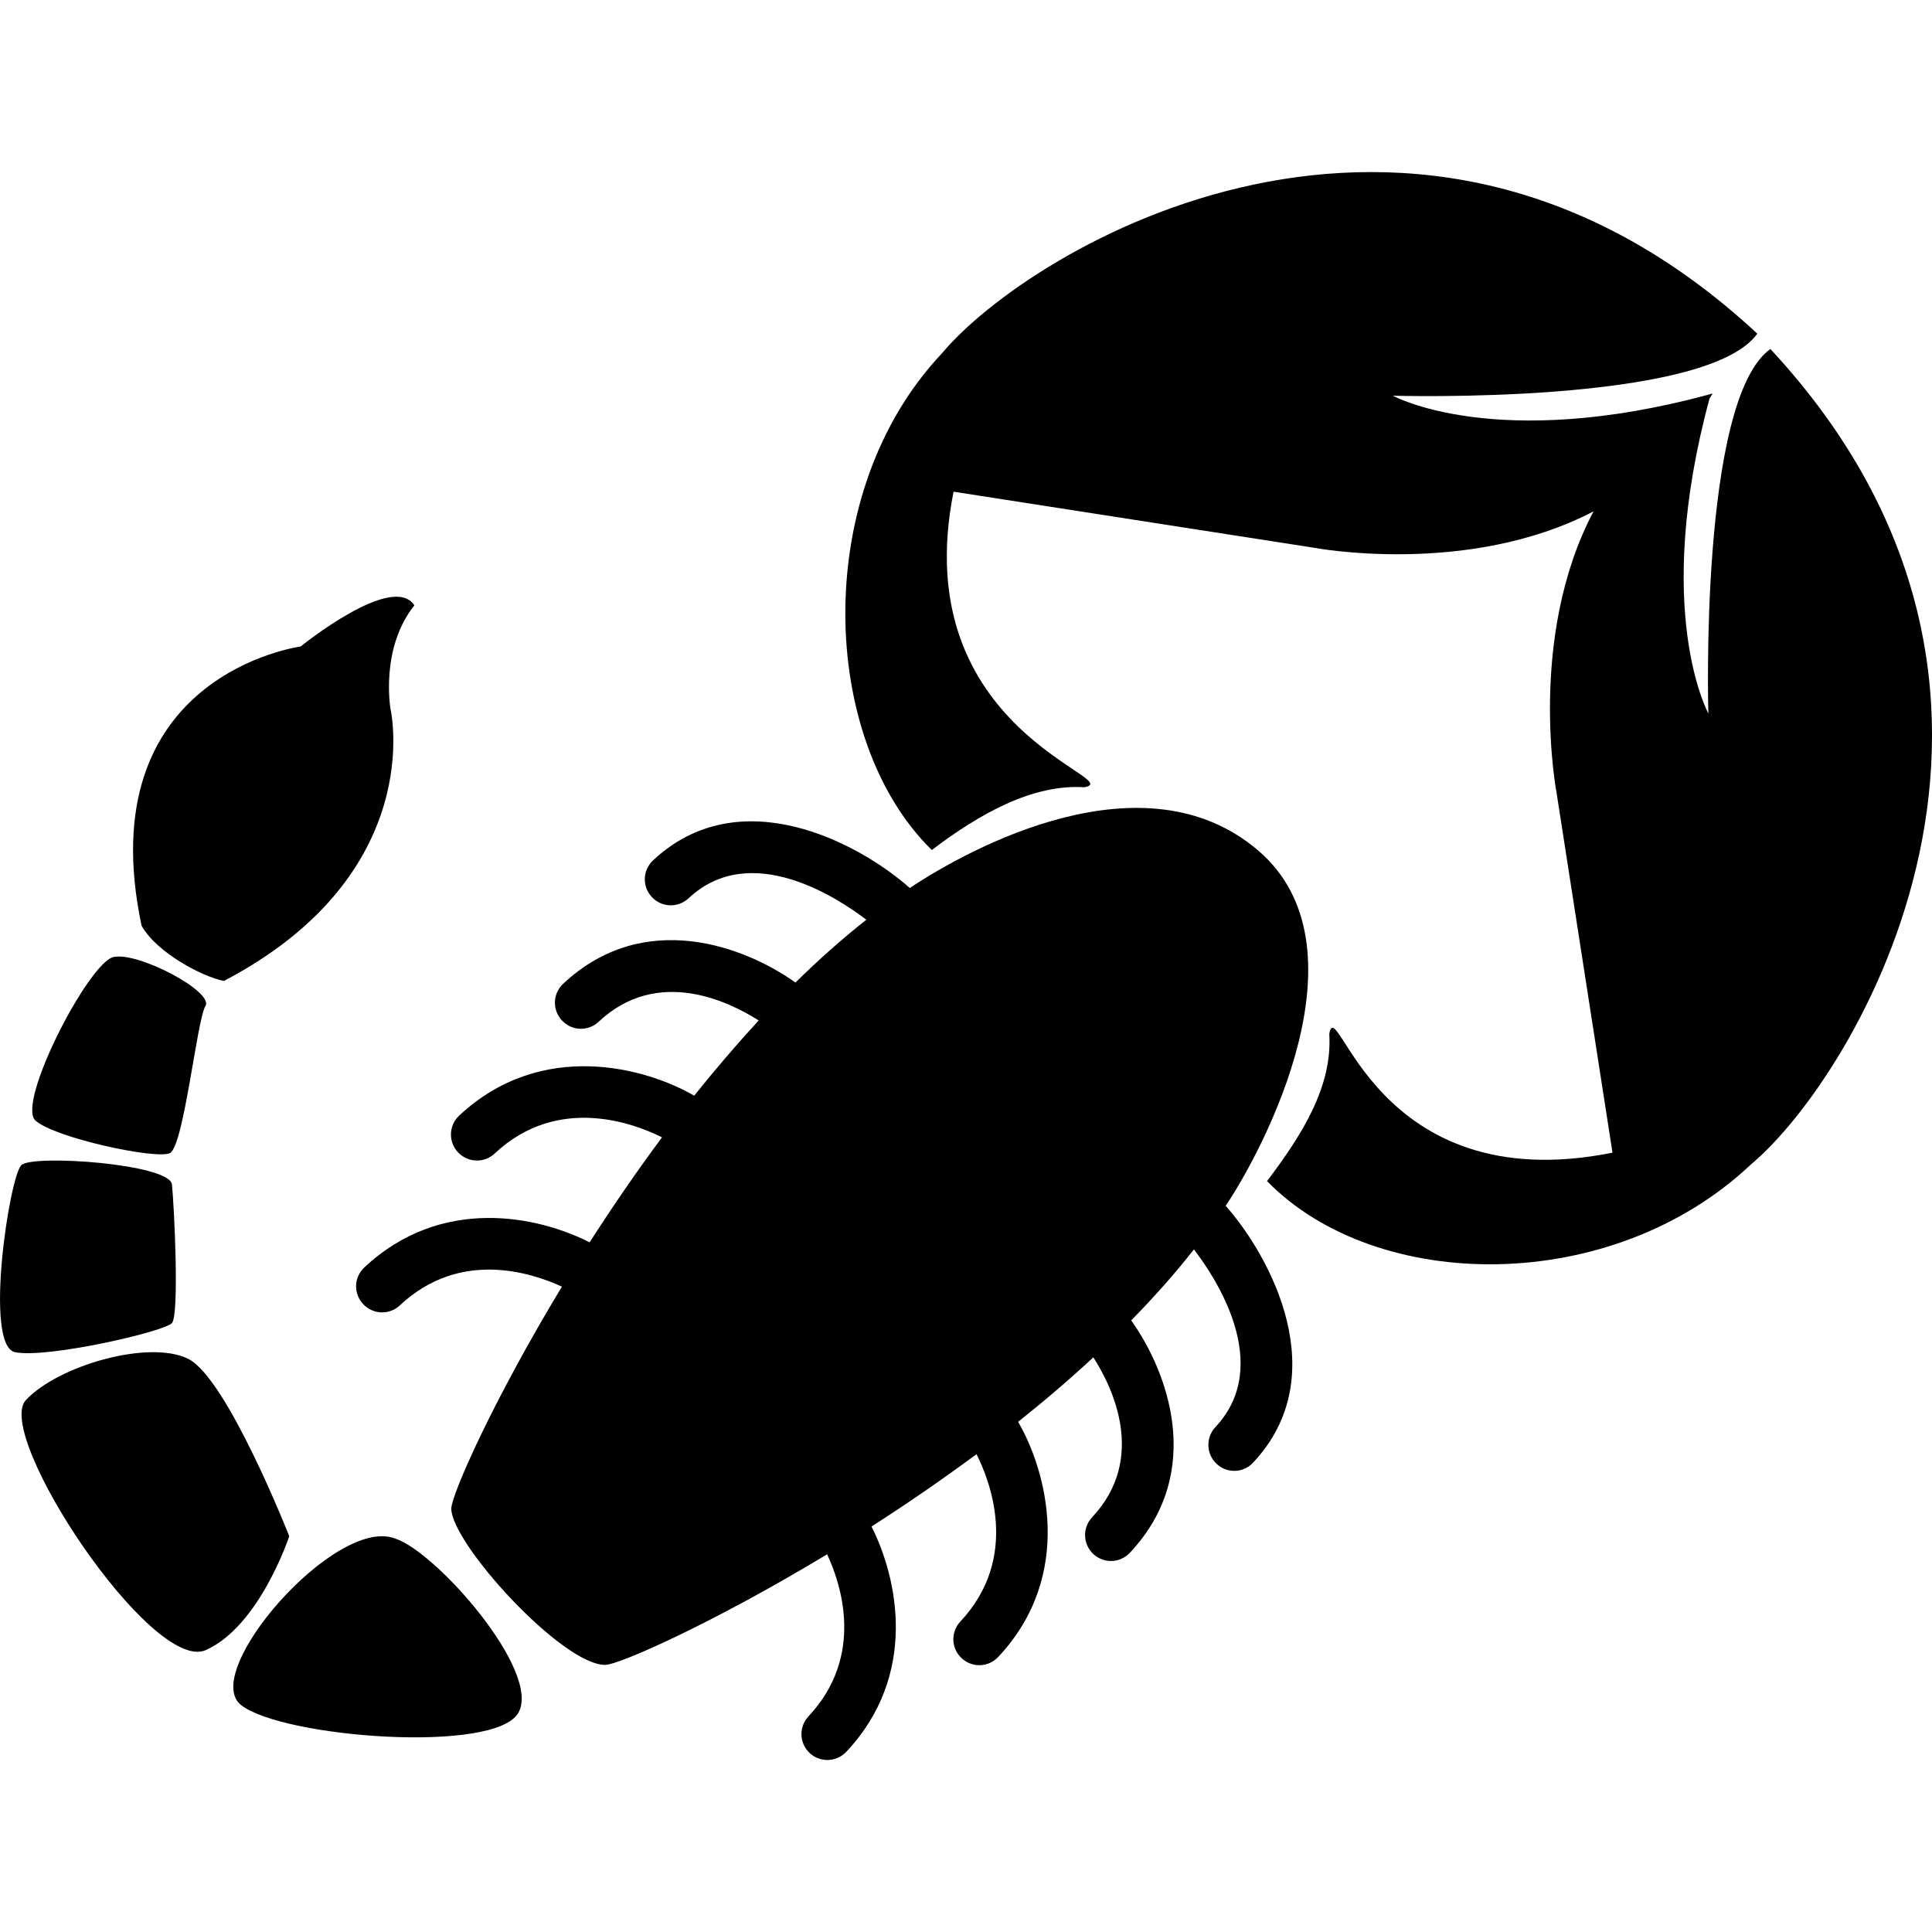
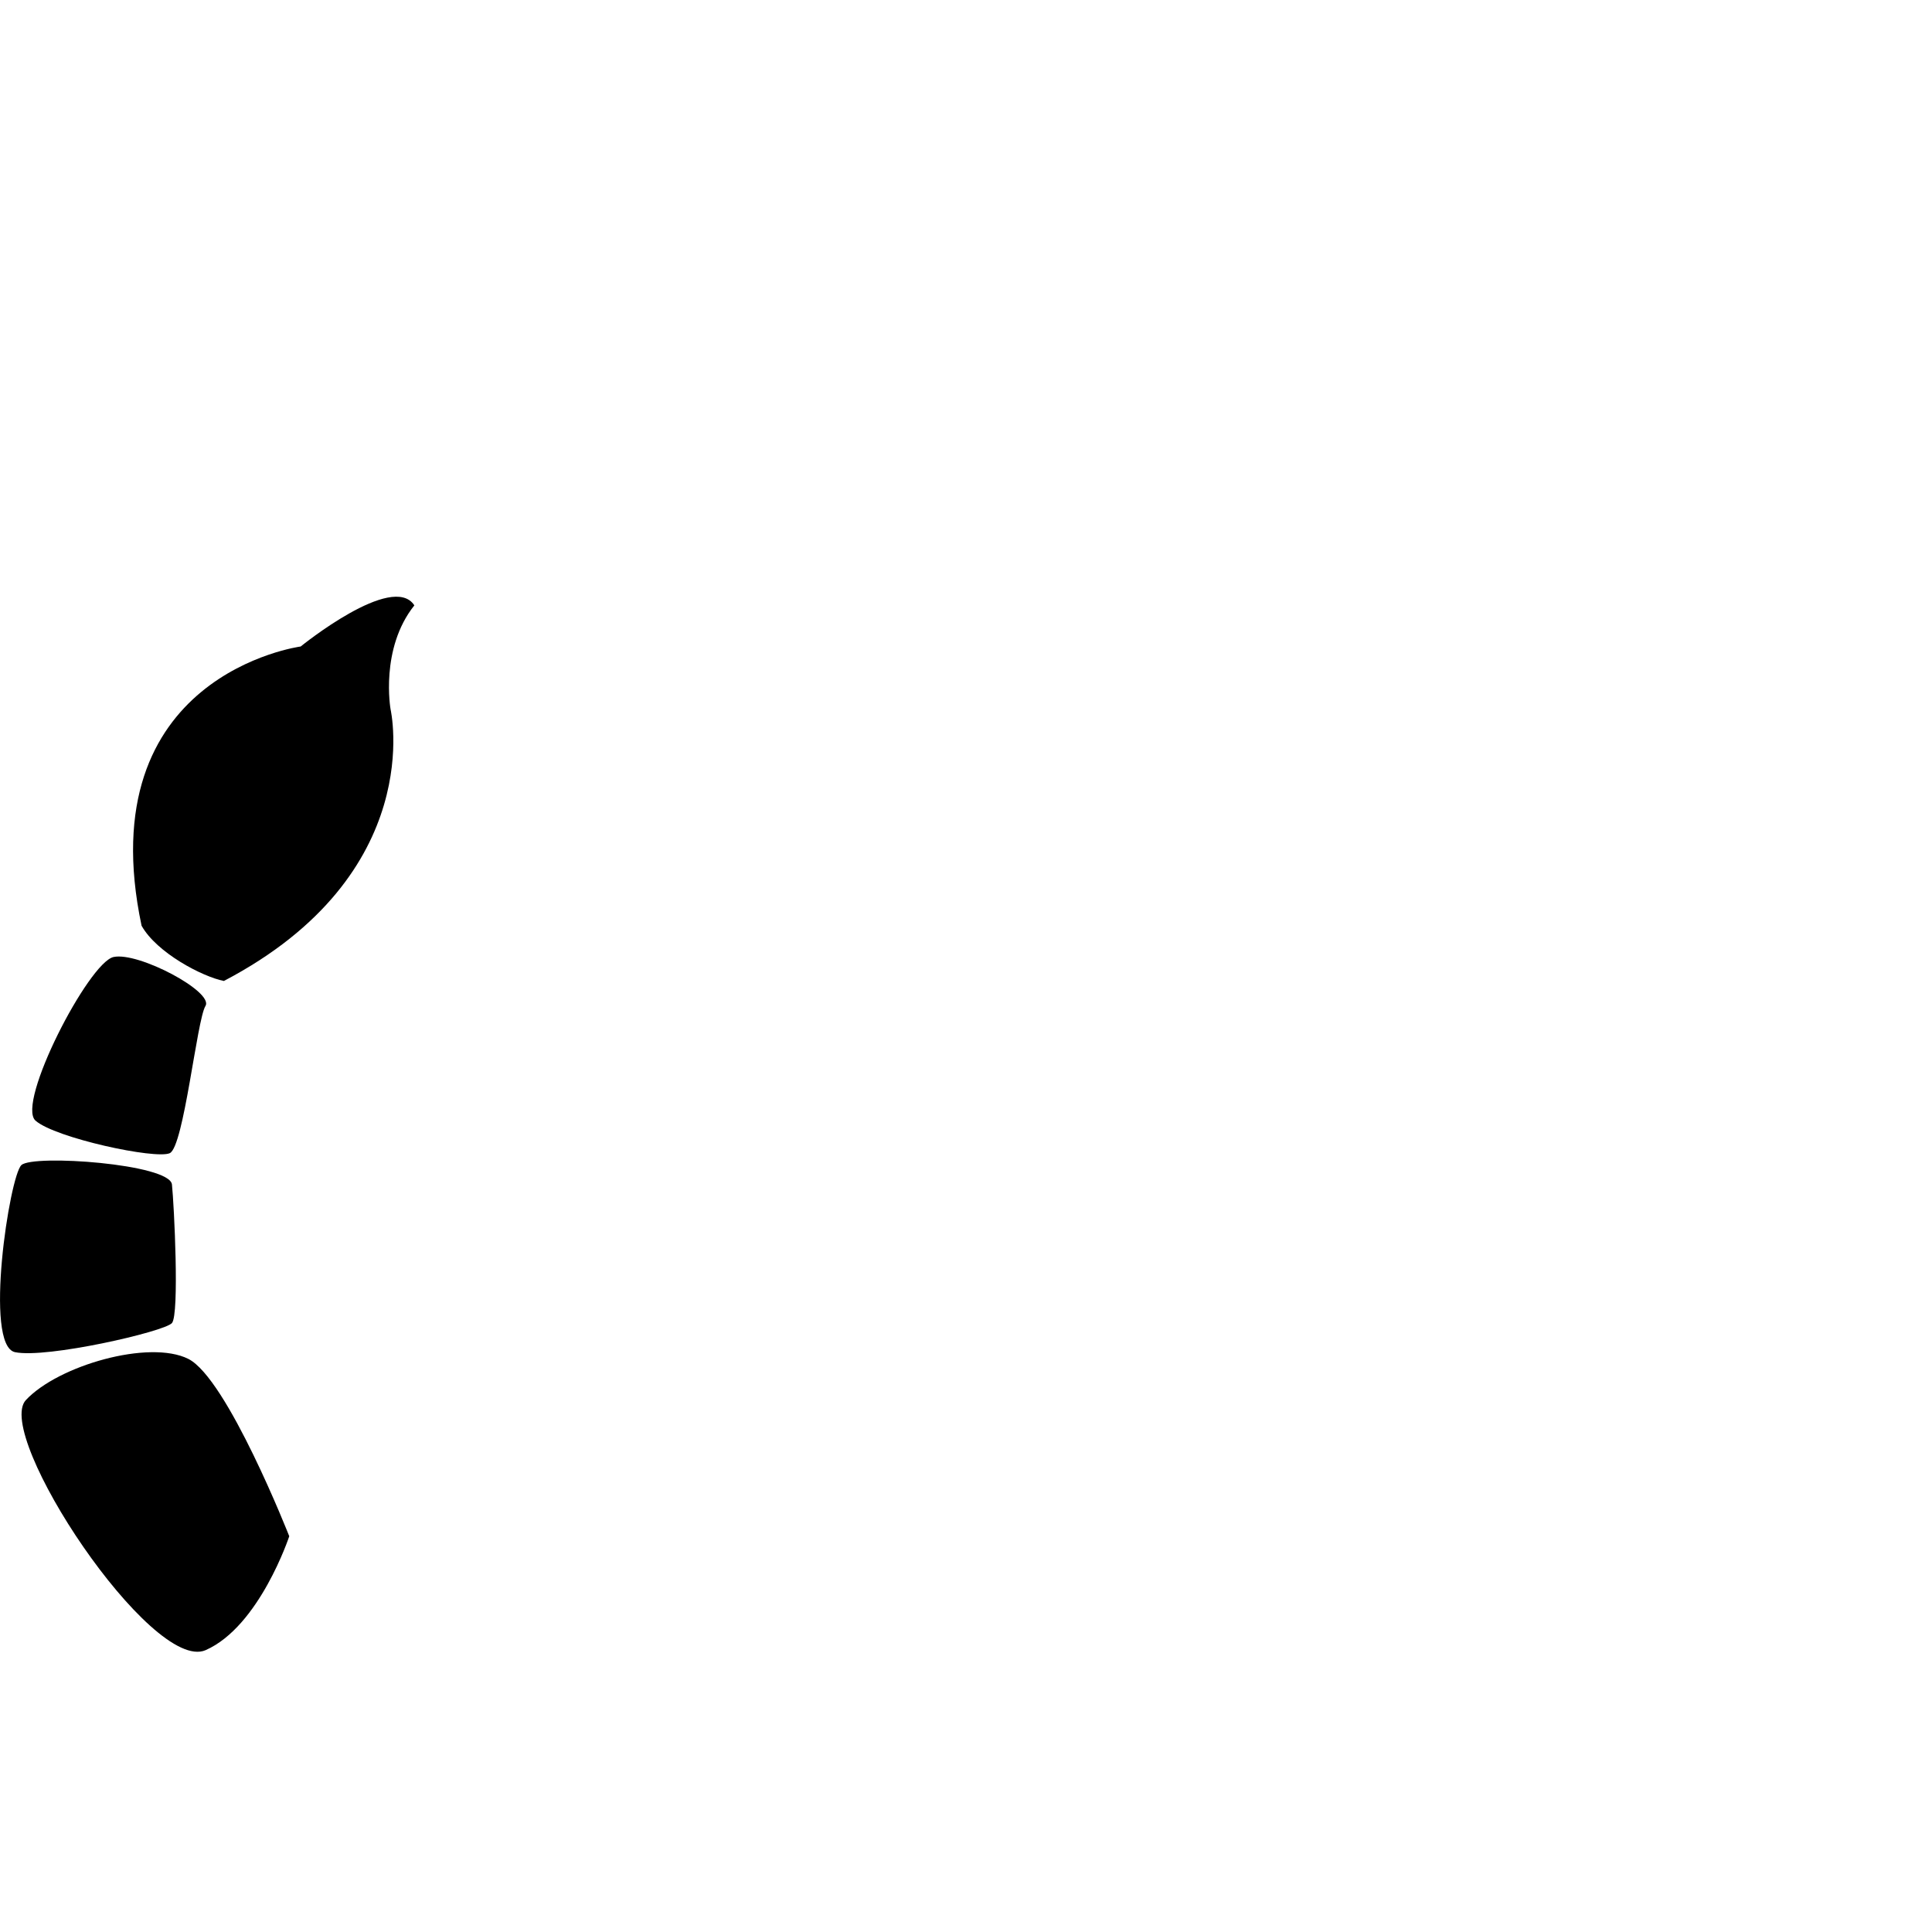
<svg xmlns="http://www.w3.org/2000/svg" version="1.1" x="0px" y="0px" width="32px" height="32px" viewBox="0 0 32 32" style="enable-background:new 0 0 32 32;" xml:space="preserve">
-   <path d="M20.83,14.079c-1.882-1.596-4.746-0.047-5.761,0.629c-0.845-0.749-2.817-1.803-4.253-0.457    c-0.09,0.085-0.136,0.199-0.136,0.313c0,0.105,0.038,0.211,0.117,0.294c0.162,0.175,0.435,0.183,0.608,0.02    c1.034-0.969,2.493,0.01,2.944,0.356c-0.402,0.317-0.794,0.666-1.174,1.04c-0.831-0.594-2.507-1.237-3.848,0.021    c-0.09,0.085-0.136,0.199-0.136,0.312c0,0.105,0.038,0.211,0.117,0.295c0.163,0.176,0.435,0.184,0.608,0.021    c0.981-0.92,2.168-0.328,2.65-0.021c-0.37,0.402-0.727,0.82-1.068,1.246c-0.792-0.461-2.529-0.946-3.893,0.33    c-0.09,0.084-0.136,0.199-0.136,0.313c0,0.104,0.038,0.212,0.117,0.295c0.163,0.173,0.435,0.183,0.608,0.019    c1.063-0.996,2.348-0.479,2.771-0.267c-0.433,0.582-0.833,1.169-1.199,1.739c-0.851-0.433-2.454-0.782-3.732,0.416    c-0.09,0.085-0.136,0.198-0.136,0.312c0,0.105,0.038,0.211,0.117,0.295c0.162,0.174,0.435,0.184,0.608,0.021    c1-0.938,2.19-0.537,2.684-0.31c-1.147,1.896-1.832,3.453-1.832,3.676c0,0.574,1.832,2.589,2.549,2.589    c0.223,0,1.779-0.687,3.676-1.832c0.229,0.491,0.628,1.684-0.309,2.684c-0.163,0.174-0.154,0.445,0.02,0.608    c0.083,0.078,0.189,0.115,0.294,0.115c0.115,0,0.229-0.047,0.314-0.137c1.198-1.277,0.846-2.881,0.416-3.73    c0.57-0.365,1.157-0.768,1.739-1.198c0.214,0.424,0.73,1.707-0.267,2.771c-0.163,0.175-0.154,0.445,0.02,0.607    c0.083,0.078,0.189,0.117,0.294,0.117c0.115,0,0.229-0.047,0.314-0.138c1.277-1.362,0.792-3.1,0.328-3.893    c0.429-0.341,0.846-0.697,1.246-1.068c0.31,0.482,0.898,1.67-0.021,2.65c-0.163,0.174-0.152,0.445,0.021,0.608    c0.082,0.076,0.188,0.115,0.293,0.115c0.115,0,0.229-0.047,0.313-0.137c1.259-1.341,0.615-3.018,0.021-3.848    c0.373-0.38,0.722-0.771,1.039-1.176c0.348,0.452,1.326,1.911,0.355,2.944c-0.162,0.174-0.152,0.446,0.021,0.608    c0.082,0.078,0.188,0.116,0.294,0.116c0.114,0,0.229-0.047,0.312-0.138c1.347-1.437,0.291-3.407-0.456-4.252    C20.925,19.047,22.712,15.674,20.83,14.079z" />
-   <path d="M29.323,5.78c-1.183,0.85-1.027,6.038-1.027,6.038s-0.933-1.693,0.018-5.213c0.016-0.03,0.035-0.055,0.053-0.085    c-0.014,0.003-0.023,0.004-0.036,0.008c0.001-0.003,0.001-0.004,0.001-0.006c-0.005,0.002-0.01,0.006-0.014,0.009    c-3.545,0.963-5.248,0.023-5.248,0.023s5.188,0.156,6.037-1.027c-5.692-5.289-12.064-1.403-13.506,0.326    c-2.179,2.305-2.031,6.406-0.167,8.226c0.791-0.601,1.667-1.094,2.527-1.04c0.734-0.133-2.958-0.932-2.167-4.895l5.954,0.926    c0,0,2.554,0.491,4.646-0.6c-1.107,2.095-0.611,4.669-0.611,4.669l0.925,5.953c-3.963,0.793-4.56-2.7-4.691-1.967    c0.053,0.858-0.432,1.647-1.031,2.438c1.819,1.863,5.711,1.9,8.016-0.277C30.728,17.844,34.611,11.472,29.323,5.78z" />
-   <path d="M6.542,25.482c-0.986-0.377-3.245,2.224-2.546,2.762c0.699,0.538,4.202,0.808,4.59,0.125    C8.973,27.687,7.223,25.698,6.542,25.482z" />
  <path d="M4.791,25.445c0,0-1.028-2.616-1.673-2.938s-2.151,0.107-2.689,0.682c-0.538,0.574,2.082,4.529,2.976,4.143    C4.298,26.939,4.791,25.445,4.791,25.445z" />
  <path d="M2.848,21.914c0.125-0.145,0.036-1.954,0-2.295c-0.036-0.342-2.296-0.502-2.493-0.322    c-0.197,0.179-0.627,2.987-0.107,3.099C0.769,22.505,2.723,22.057,2.848,21.914z" />
  <path d="M2.812,19.1c0.233-0.106,0.448-2.205,0.591-2.438s-1.11-0.9-1.522-0.811c-0.413,0.09-1.616,2.423-1.293,2.71    C0.912,18.848,2.579,19.207,2.812,19.1z" />
  <path d="M3.708,16.248c3.389-1.775,2.761-4.5,2.761-4.5s-0.179-1.004,0.394-1.721C6.504,9.471,4.98,10.708,4.98,10.708    s-3.514,0.466-2.635,4.625C2.597,15.782,3.35,16.176,3.708,16.248z" />
</svg>